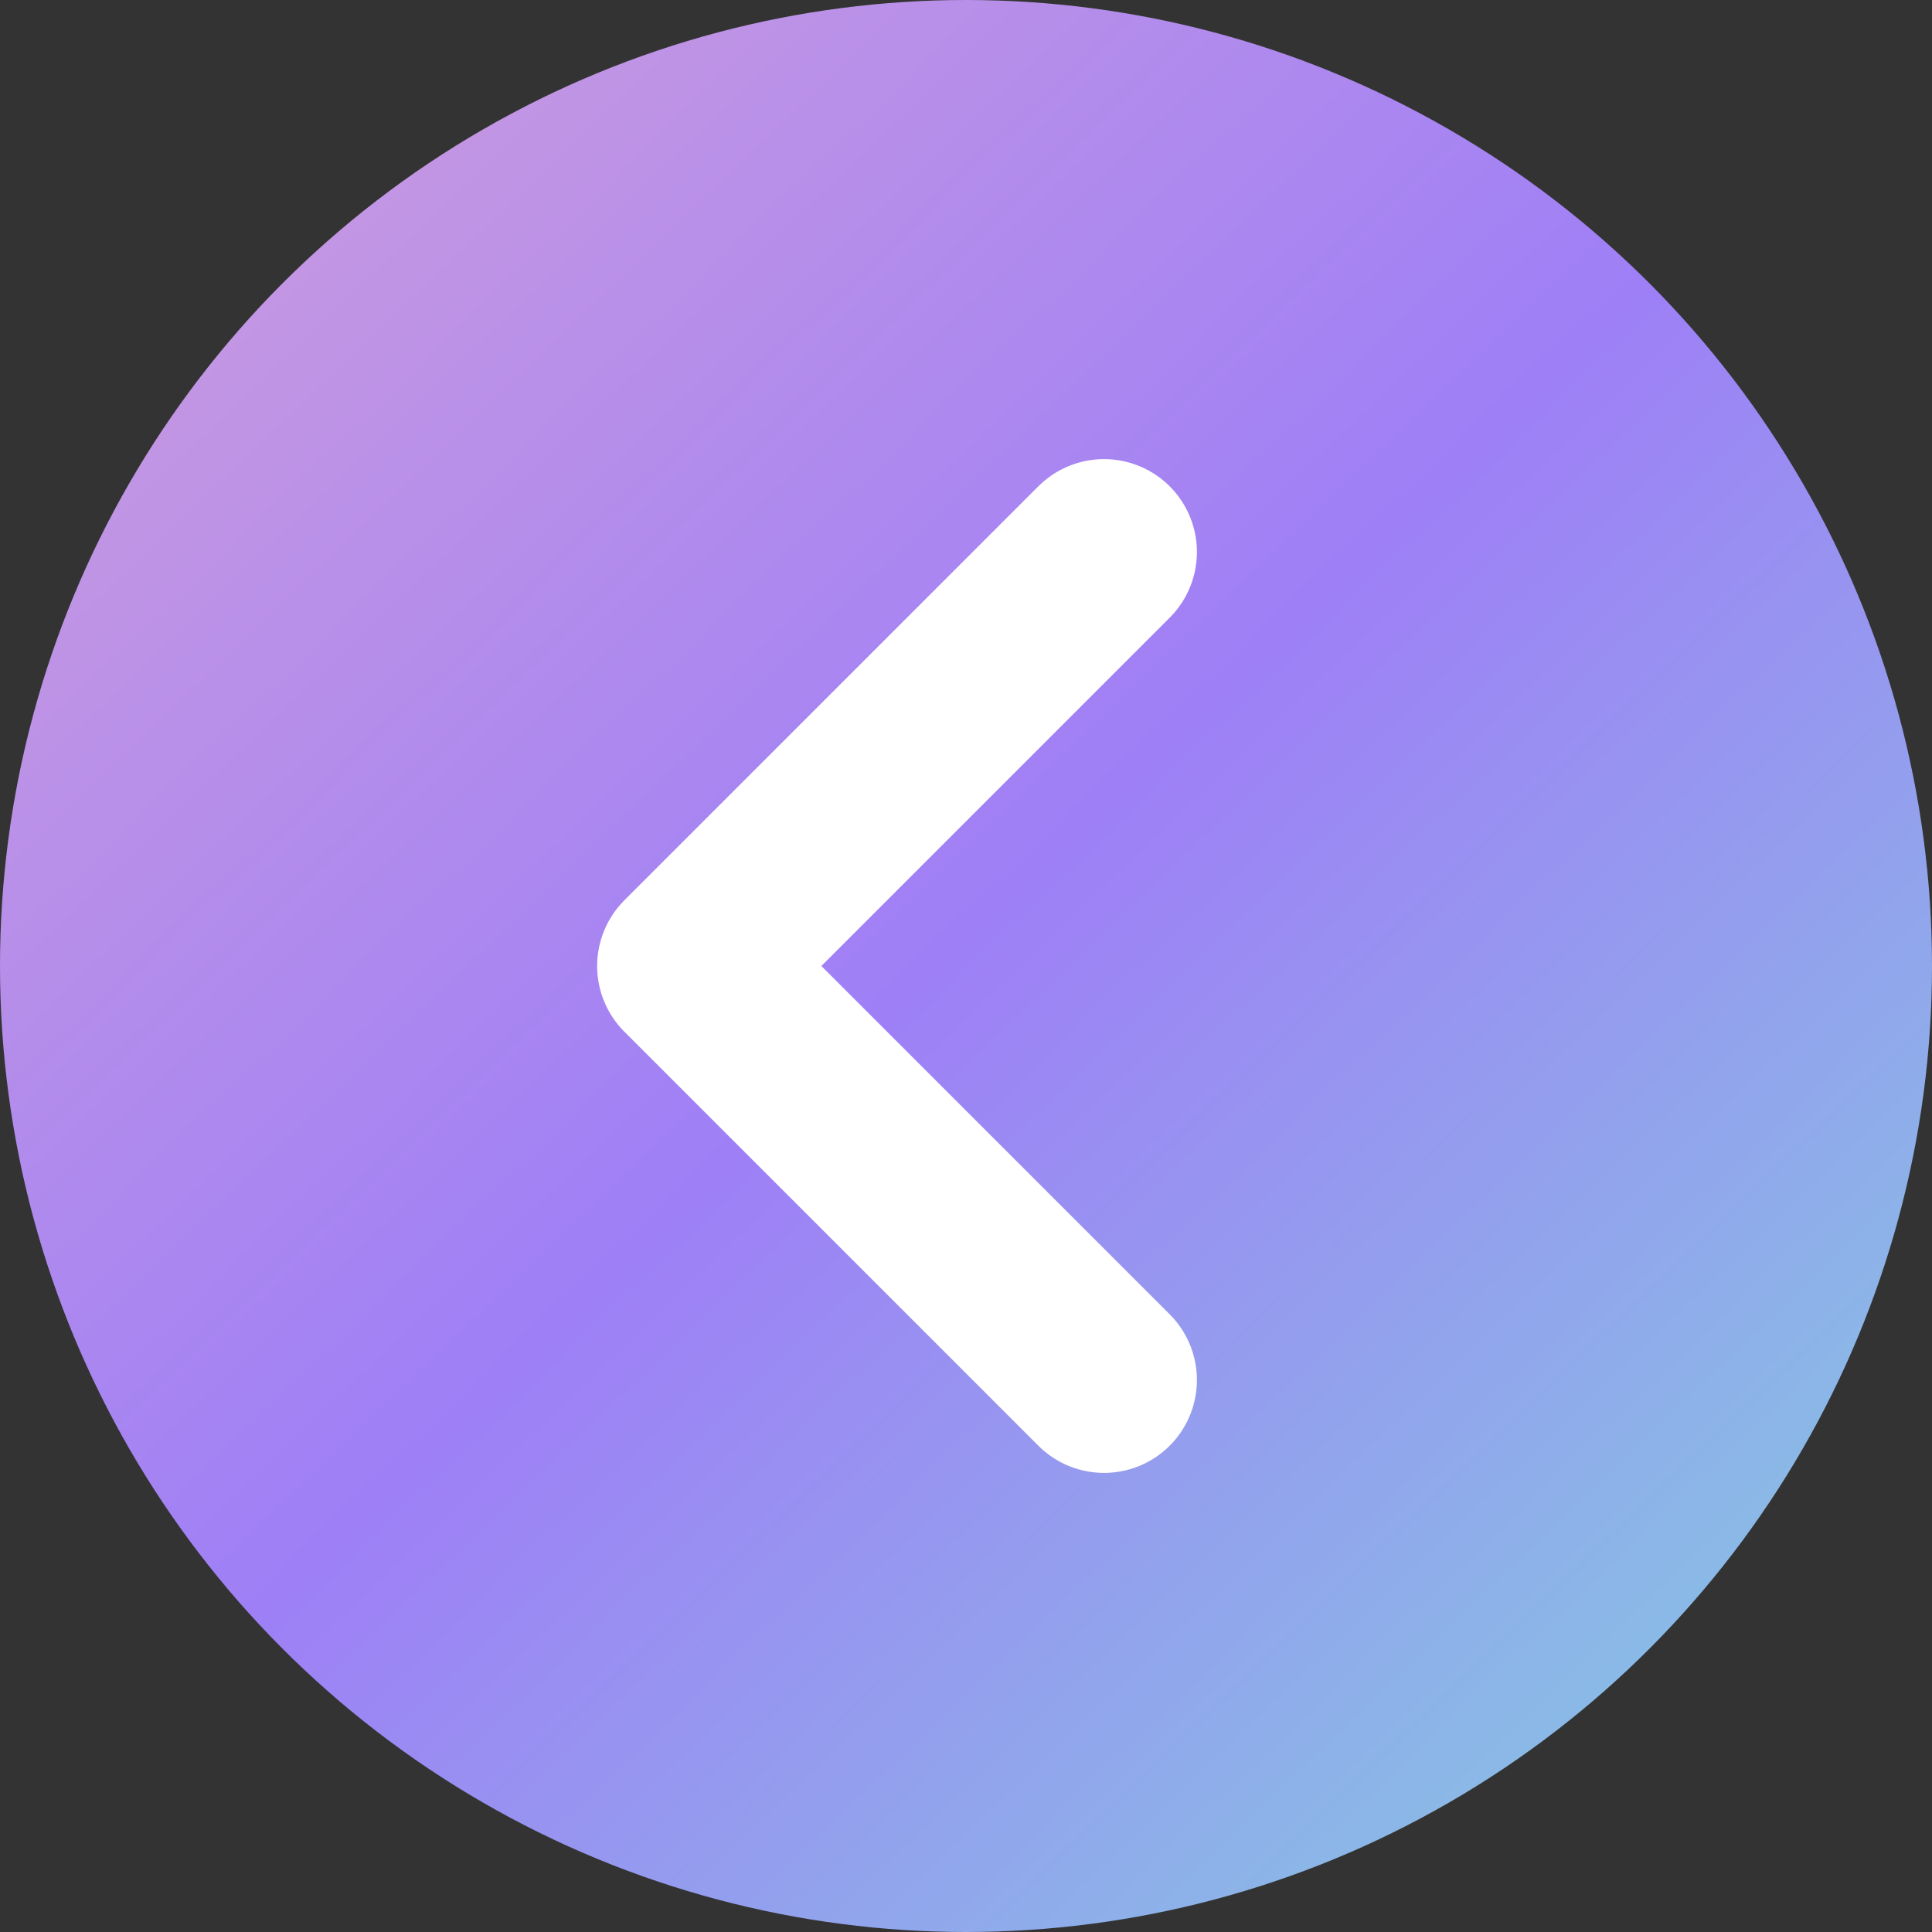
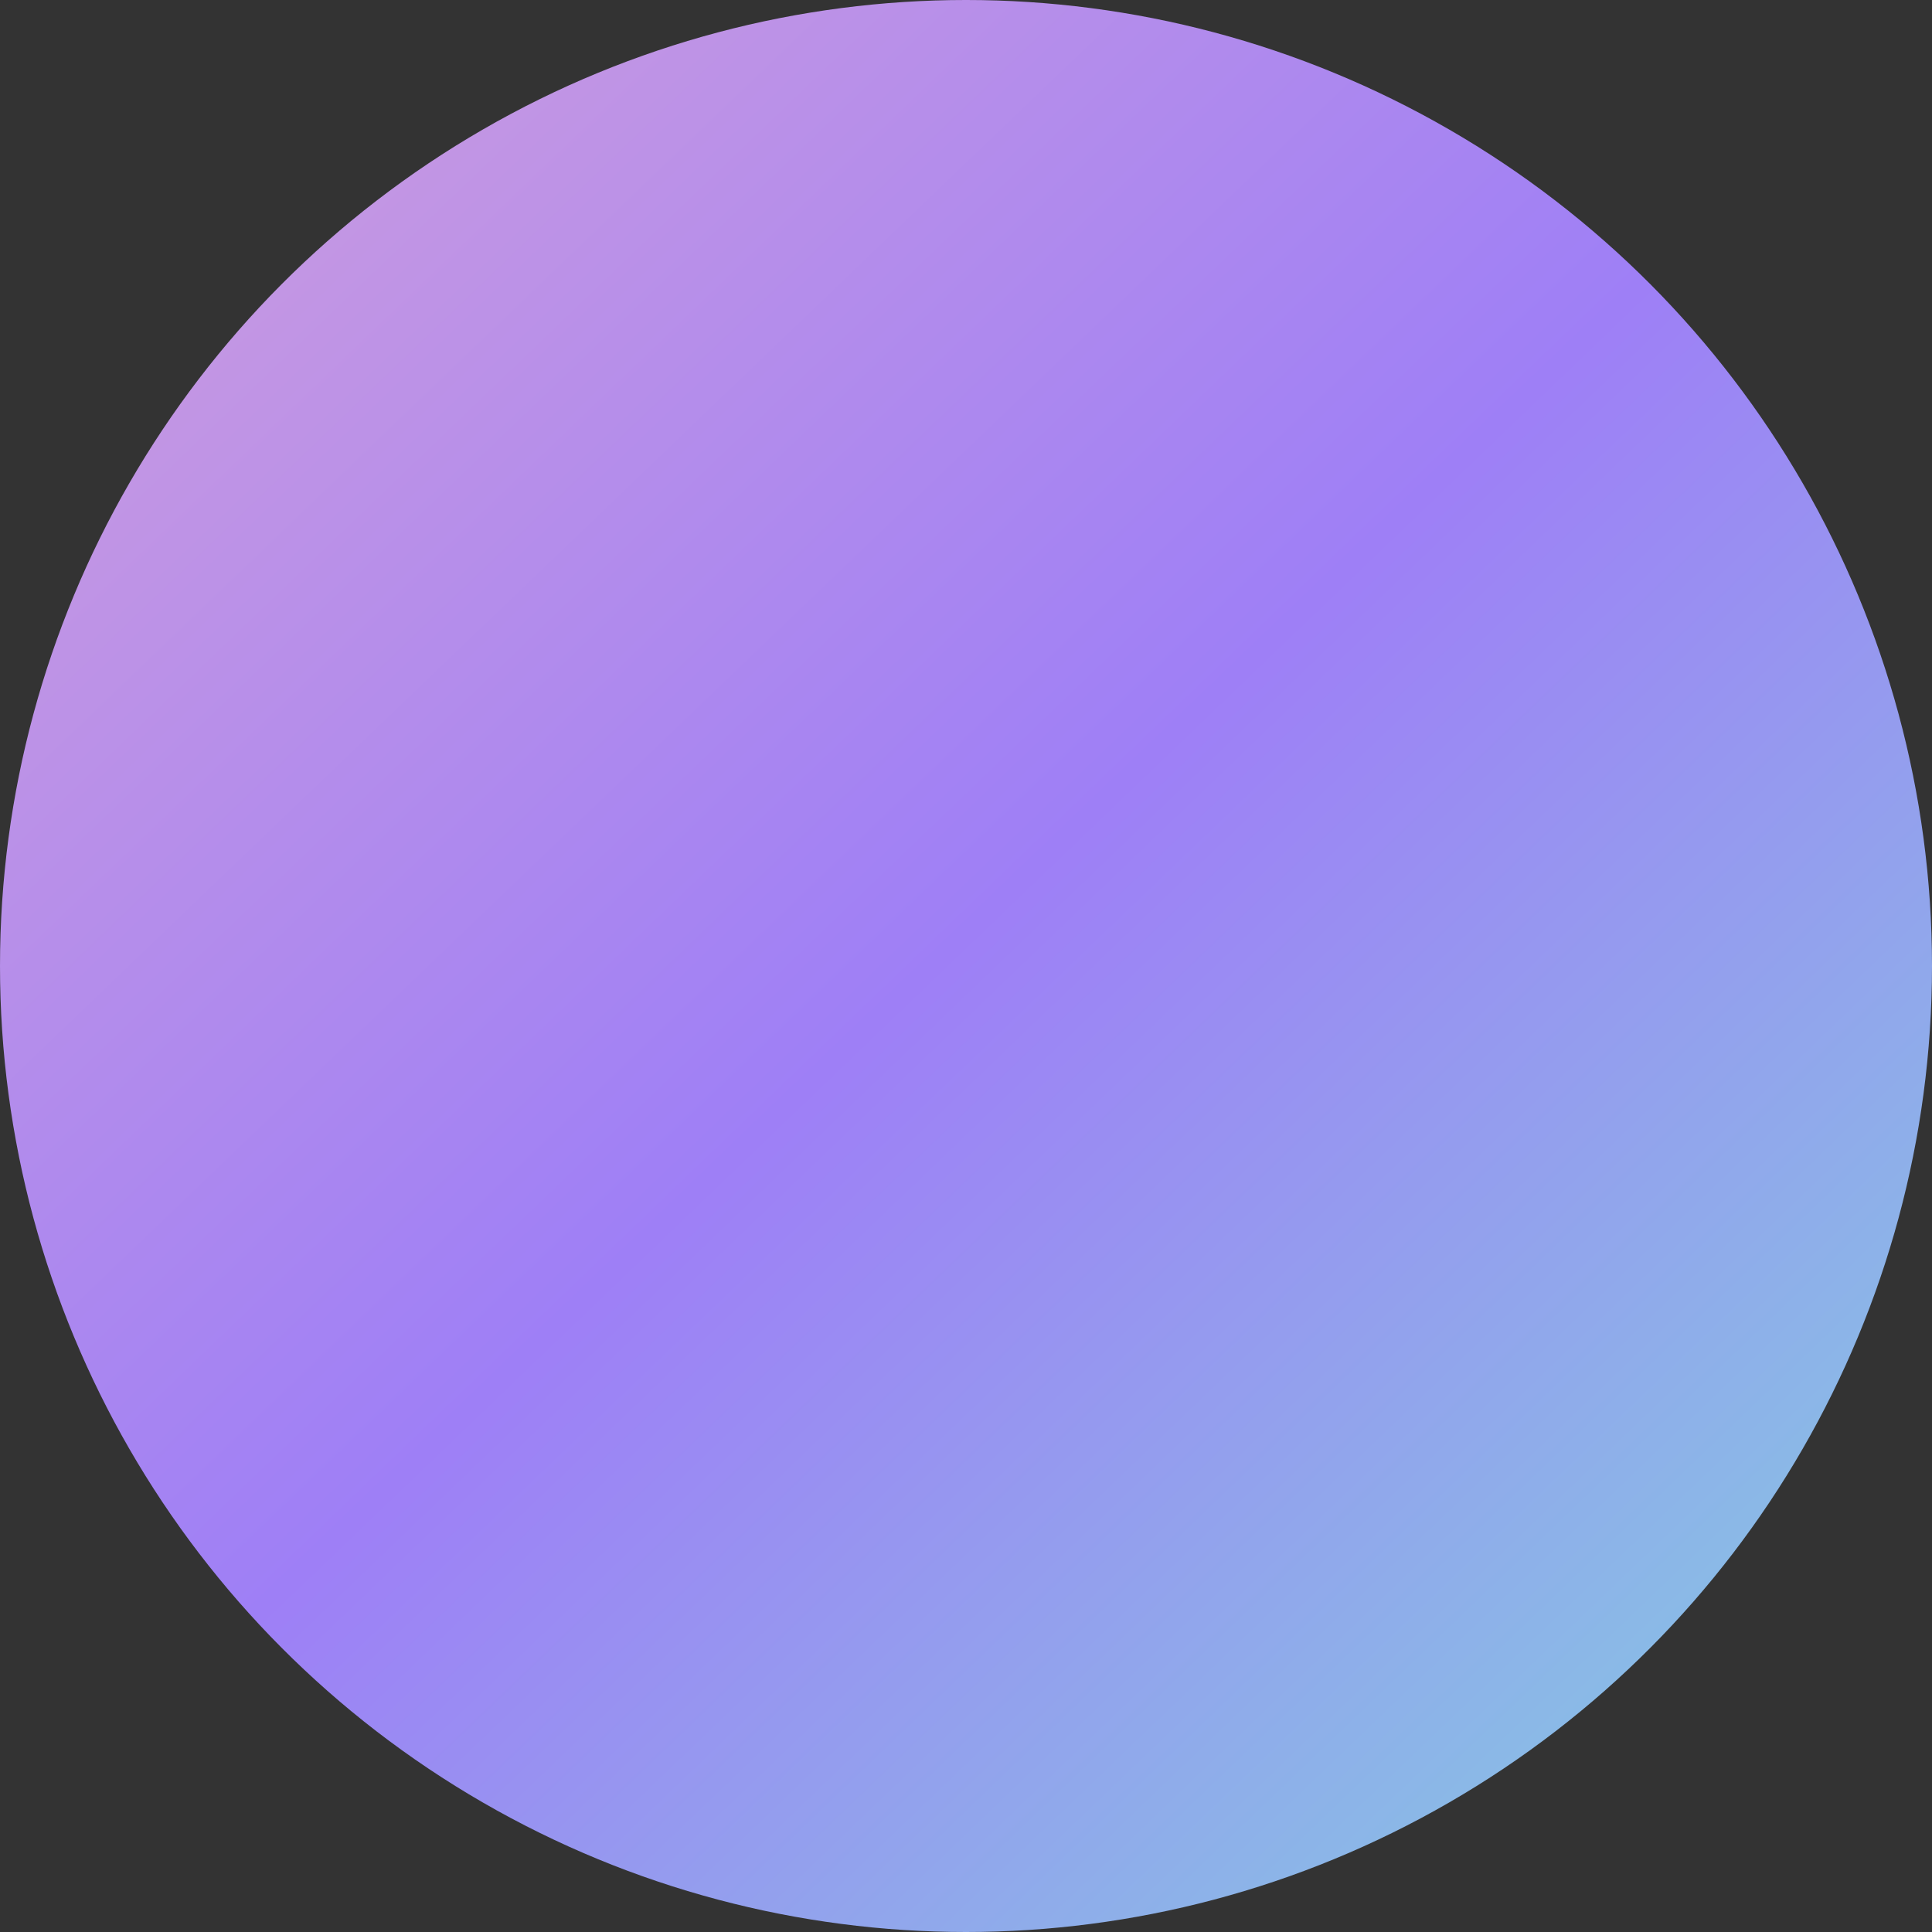
<svg xmlns="http://www.w3.org/2000/svg" width="52" height="52" viewBox="0 0 52 52" fill="none">
  <rect x="0" y="0" width="52" height="52" fill="#333333" stroke="none" />
  <circle cx="26" cy="26" r="26" fill="url(#paint0_linear_2224_53812)" />
-   <path d="M29.715 14.857L18.572 26L29.715 37.143" stroke="white" stroke-width="5" stroke-linecap="round" stroke-linejoin="round" />
  <defs>
    <linearGradient id="paint0_linear_2224_53812" x1="1.59595e-06" y1="-25.453" x2="75.999" y2="53.779" gradientUnits="userSpaceOnUse">
      <stop stop-color="#ECB0CF" />
      <stop offset="0.497" stop-color="#9E7FF6" />
      <stop offset="1" stop-color="#75F9D6" />
    </linearGradient>
  </defs>
</svg>